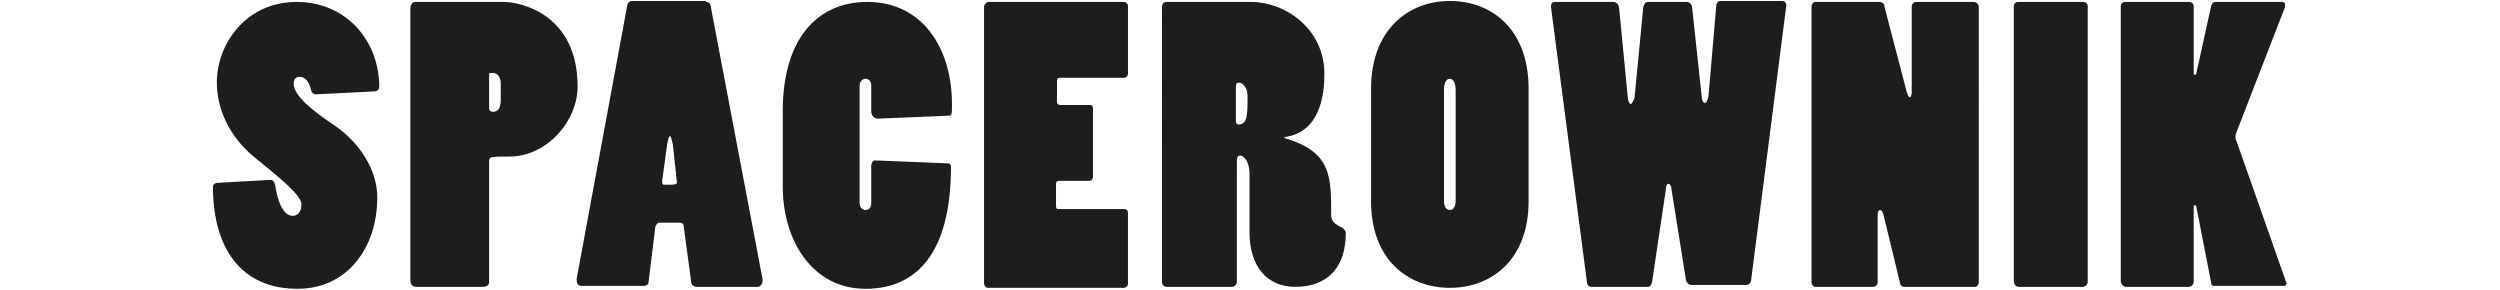
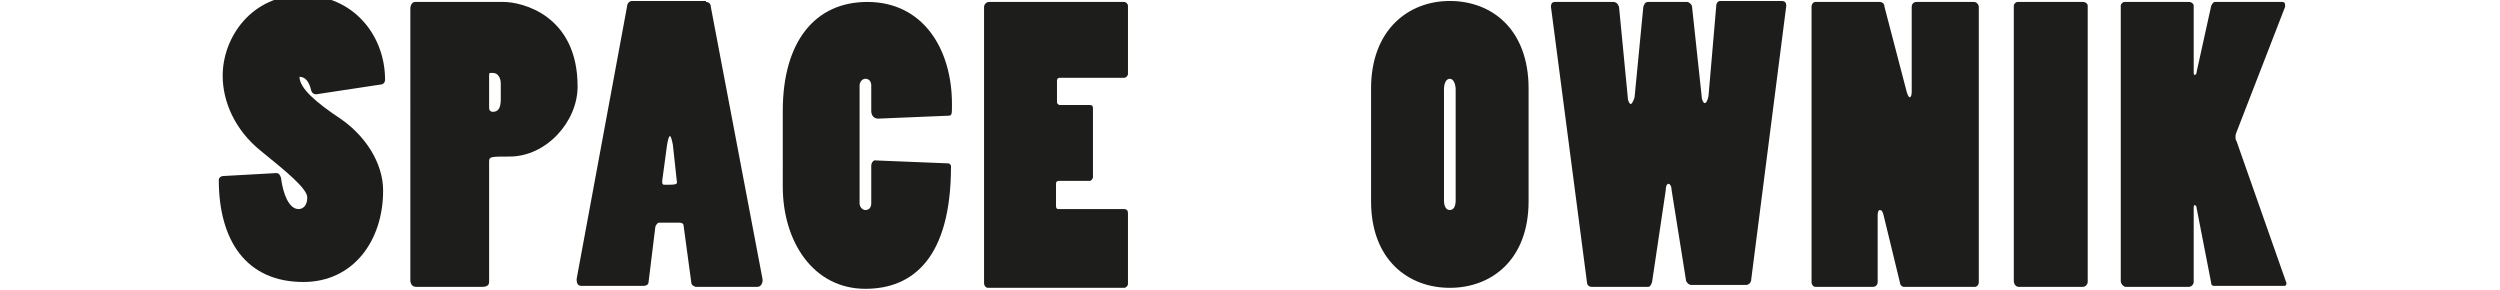
<svg xmlns="http://www.w3.org/2000/svg" version="1.1" id="Warstwa_1" x="0px" y="0px" width="257.1px" height="29.8px" viewBox="0 0 257.1 29.8" style="enable-background:new 0 0 257.1 29.8;" xml:space="preserve">
  <style type="text/css">
	.st0{fill:#1D1D1B;}
</style>
  <title>logo</title>
  <g>
-     <path class="st0" d="M32.5,9.7c-0.2,0-0.4-0.1-0.5-0.4c-0.2-0.9-0.6-1.4-1.2-1.4c-0.4,0-0.6,0.3-0.6,0.7c0,1.2,1.8,2.7,4.2,4.3   c2.5,1.7,4.4,4.5,4.4,7.4c0,5.2-3.1,9.4-8.2,9.4c-5.9,0-8.7-4.3-8.7-10.5c0-0.2,0.2-0.4,0.5-0.4l5.4-0.3c0.3,0,0.4,0.2,0.5,0.5   c0.2,1.6,0.8,3.2,1.8,3.2c0.5,0,0.9-0.4,0.9-1.2c0-0.9-2.2-2.7-4.8-4.8c-2.6-2.1-3.9-5-3.9-7.7c0-4,3-8.3,8.2-8.3s8.5,4.1,8.5,8.7   c0,0.3-0.2,0.5-0.5,0.5L32.5,9.7z" />
+     <path class="st0" d="M32.5,9.7c-0.2,0-0.4-0.1-0.5-0.4c-0.2-0.9-0.6-1.4-1.2-1.4c0,1.2,1.8,2.7,4.2,4.3   c2.5,1.7,4.4,4.5,4.4,7.4c0,5.2-3.1,9.4-8.2,9.4c-5.9,0-8.7-4.3-8.7-10.5c0-0.2,0.2-0.4,0.5-0.4l5.4-0.3c0.3,0,0.4,0.2,0.5,0.5   c0.2,1.6,0.8,3.2,1.8,3.2c0.5,0,0.9-0.4,0.9-1.2c0-0.9-2.2-2.7-4.8-4.8c-2.6-2.1-3.9-5-3.9-7.7c0-4,3-8.3,8.2-8.3s8.5,4.1,8.5,8.7   c0,0.3-0.2,0.5-0.5,0.5L32.5,9.7z" />
    <path class="st0" d="M42.2,0.9c0-0.4,0.2-0.7,0.5-0.7h9.1c1.8,0,7.6,1.3,7.6,8.7c0,3.6-3.2,7.2-7,7.2c-1.9,0-2.1,0-2.1,0.5V29   c0,0.3-0.2,0.5-0.7,0.5h-6.8c-0.4,0-0.6-0.3-0.6-0.7V0.9z M50.3,11.1c0,0.2,0.1,0.4,0.4,0.4c0.6,0,0.8-0.5,0.8-1.3V8.6   c0-0.6-0.3-1.1-0.8-1.1c-0.1,0-0.2,0-0.3,0c-0.1,0-0.1,0.2-0.1,0.3V11.1z" />
    <path class="st0" d="M72.6,0.2c0.3,0,0.5,0.2,0.5,0.5l5.3,27.9c0.1,0.4-0.1,0.9-0.5,0.9h-6.3c-0.2,0-0.5-0.2-0.5-0.4l-0.8-5.9   c0-0.2-0.2-0.3-0.4-0.3h-2.1c-0.2,0-0.3,0.2-0.4,0.4l-0.7,5.7c0,0.3-0.3,0.4-0.5,0.4h-6.4c-0.4,0-0.5-0.3-0.5-0.7l5.2-28.1   c0-0.2,0.2-0.5,0.5-0.5H72.6z M69.2,14.9C69.1,14.4,69,14,68.9,14c-0.1,0-0.2,0.3-0.3,0.9l-0.5,3.7c0,0.2,0,0.4,0.2,0.4   c1.2,0,1.4,0,1.3-0.4L69.2,14.9z" />
    <path class="st0" d="M80.5,11.4c0-7.1,3.3-11.2,8.7-11.2c5.7,0,8.7,4.8,8.7,10.5c0,1.1,0,1.2-0.4,1.2l-7.2,0.3   c-0.4,0-0.7-0.3-0.7-0.8V8.8c0-0.5-0.3-0.7-0.6-0.7c-0.3,0-0.6,0.3-0.6,0.7v12.1c0,0.4,0.3,0.7,0.6,0.7c0.4,0,0.6-0.3,0.6-0.7v-3.9   c0-0.2,0.2-0.6,0.5-0.5l7.4,0.3c0.2,0,0.3,0.2,0.3,0.3c0,9.4-3.9,12.6-8.8,12.6c-5.4,0-8.5-4.9-8.5-10.5V11.4z" />
    <path class="st0" d="M101.2,0.7c0-0.2,0.2-0.5,0.5-0.5h13.9c0.2,0,0.4,0.2,0.4,0.4v7c0,0.2-0.2,0.4-0.4,0.4H109   c-0.2,0-0.3,0.1-0.3,0.3v2.2c0,0.2,0.2,0.3,0.3,0.3h3.1c0.2,0,0.3,0.1,0.3,0.3v7.1c0,0.2-0.2,0.4-0.3,0.4h-3.2   c-0.2,0-0.3,0.1-0.3,0.3v2.3c0,0.2,0.1,0.3,0.2,0.3h6.8c0.3,0,0.4,0.2,0.4,0.4v7.3c0,0.2-0.2,0.4-0.4,0.4h-14   c-0.2,0-0.4-0.2-0.4-0.5V0.7z" />
-     <path class="st0" d="M128.7,0.2c3.4,0,7.5,2.7,7.5,7.4c0,2.1-0.4,6-4.1,6.5v0.1c4.8,1.4,4.8,3.9,4.8,7.9c0,0.5,0.2,0.9,1.1,1.3   c0.2,0.1,0.4,0.4,0.4,0.5c0,5.3-3.9,5.6-5.2,5.6c-2.8,0-4.7-2-4.7-5.6v-6c0-1.2-0.5-1.9-1-1.9c-0.2,0-0.3,0.2-0.3,0.5V29   c0,0.2-0.2,0.5-0.5,0.5H120c-0.3,0-0.5-0.2-0.5-0.5V0.7c0-0.3,0.2-0.5,0.4-0.5H128.7z M127.1,12.4c0,0.3,0.1,0.4,0.3,0.4   c0.9,0,0.9-1.1,0.9-2.9c0-0.9-0.5-1.4-0.9-1.4c-0.2,0-0.3,0.1-0.3,0.4V12.4z" />
    <path class="st0" d="M141,9.1c0-6,3.8-9,8.1-9c4.3,0,8.1,2.9,8.1,9v11.6c0,6-3.8,8.9-8.1,8.9c-4.3,0-8.1-2.9-8.1-8.9V9.1z    M148.5,20.6c0,0.6,0.2,1,0.6,1s0.6-0.4,0.6-1V9.2c0-0.5-0.2-1.1-0.6-1.1s-0.6,0.5-0.6,1.1V20.6z" />
    <path class="st0" d="M165.9,0.2c0.3,0,0.5,0.2,0.6,0.5l0.9,9.3c0,0.4,0.2,0.7,0.3,0.7s0.3-0.3,0.4-0.7l0.9-9.3   c0.1-0.3,0.2-0.5,0.5-0.5h4c0.2,0,0.4,0.2,0.5,0.4l1,9.3c0,0.4,0.2,0.7,0.3,0.7c0.2,0,0.3-0.3,0.4-0.7l0.8-9.3   c0-0.3,0.2-0.5,0.4-0.5h6.3c0.4,0,0.5,0.2,0.5,0.5l-3.6,28.1c0,0.4-0.3,0.6-0.5,0.6h-5.7c-0.2,0-0.4-0.2-0.5-0.4l-1.5-9.4   c0-0.4-0.2-0.6-0.3-0.6c-0.2,0-0.3,0.3-0.3,0.7l-1.4,9.4c-0.1,0.3-0.2,0.5-0.4,0.5h-5.8c-0.3,0-0.5-0.2-0.5-0.5l-3.7-28.3   c0-0.4,0.2-0.5,0.4-0.5H165.9z" />
    <path class="st0" d="M186.3,0.7c0-0.3,0.2-0.5,0.4-0.5h6.6c0.3,0,0.5,0.2,0.5,0.5l2.3,8.8c0.1,0.3,0.2,0.5,0.3,0.5   c0.1,0,0.2-0.2,0.2-0.5V0.7c0-0.3,0.2-0.5,0.5-0.5h5.9c0.3,0,0.5,0.3,0.5,0.5V29c0,0.3-0.2,0.5-0.4,0.5h-7.3   c-0.2,0-0.4-0.2-0.4-0.4l-1.7-7c-0.1-0.4-0.2-0.5-0.4-0.5c-0.1,0-0.2,0.2-0.2,0.5V29c0,0.3-0.2,0.5-0.5,0.5h-5.9   c-0.2,0-0.4-0.2-0.4-0.5V0.7z" />
    <path class="st0" d="M207.6,29.5c-0.3,0-0.5-0.3-0.5-0.6V0.6c0-0.2,0.2-0.4,0.4-0.4h6.7c0.3,0,0.5,0.2,0.5,0.4V29   c0,0.2-0.2,0.5-0.5,0.5H207.6z" />
    <path class="st0" d="M225.9,21.4c0-0.2-0.1-0.3-0.2-0.3s-0.1,0.1-0.1,0.3V29c0,0.2-0.2,0.5-0.5,0.5h-6.5c-0.2,0-0.5-0.3-0.5-0.6   V0.6c0-0.2,0.2-0.4,0.4-0.4h6.6c0.3,0,0.5,0.2,0.5,0.4v6.8c0,0.2,0,0.3,0.1,0.3s0.2-0.1,0.2-0.3l1.5-6.8c0.1-0.2,0.2-0.4,0.4-0.4   h6.9c0.2,0,0.3,0.1,0.3,0.3c0,0.1,0,0.2,0,0.2l-5,12.9c-0.1,0.2-0.1,0.4-0.1,0.5c0,0.1,0,0.3,0.1,0.4l5.1,14.5   c0.1,0.2,0,0.4-0.2,0.4h-7.2c-0.2,0-0.3-0.1-0.3-0.3L225.9,21.4z" />
  </g>
</svg>